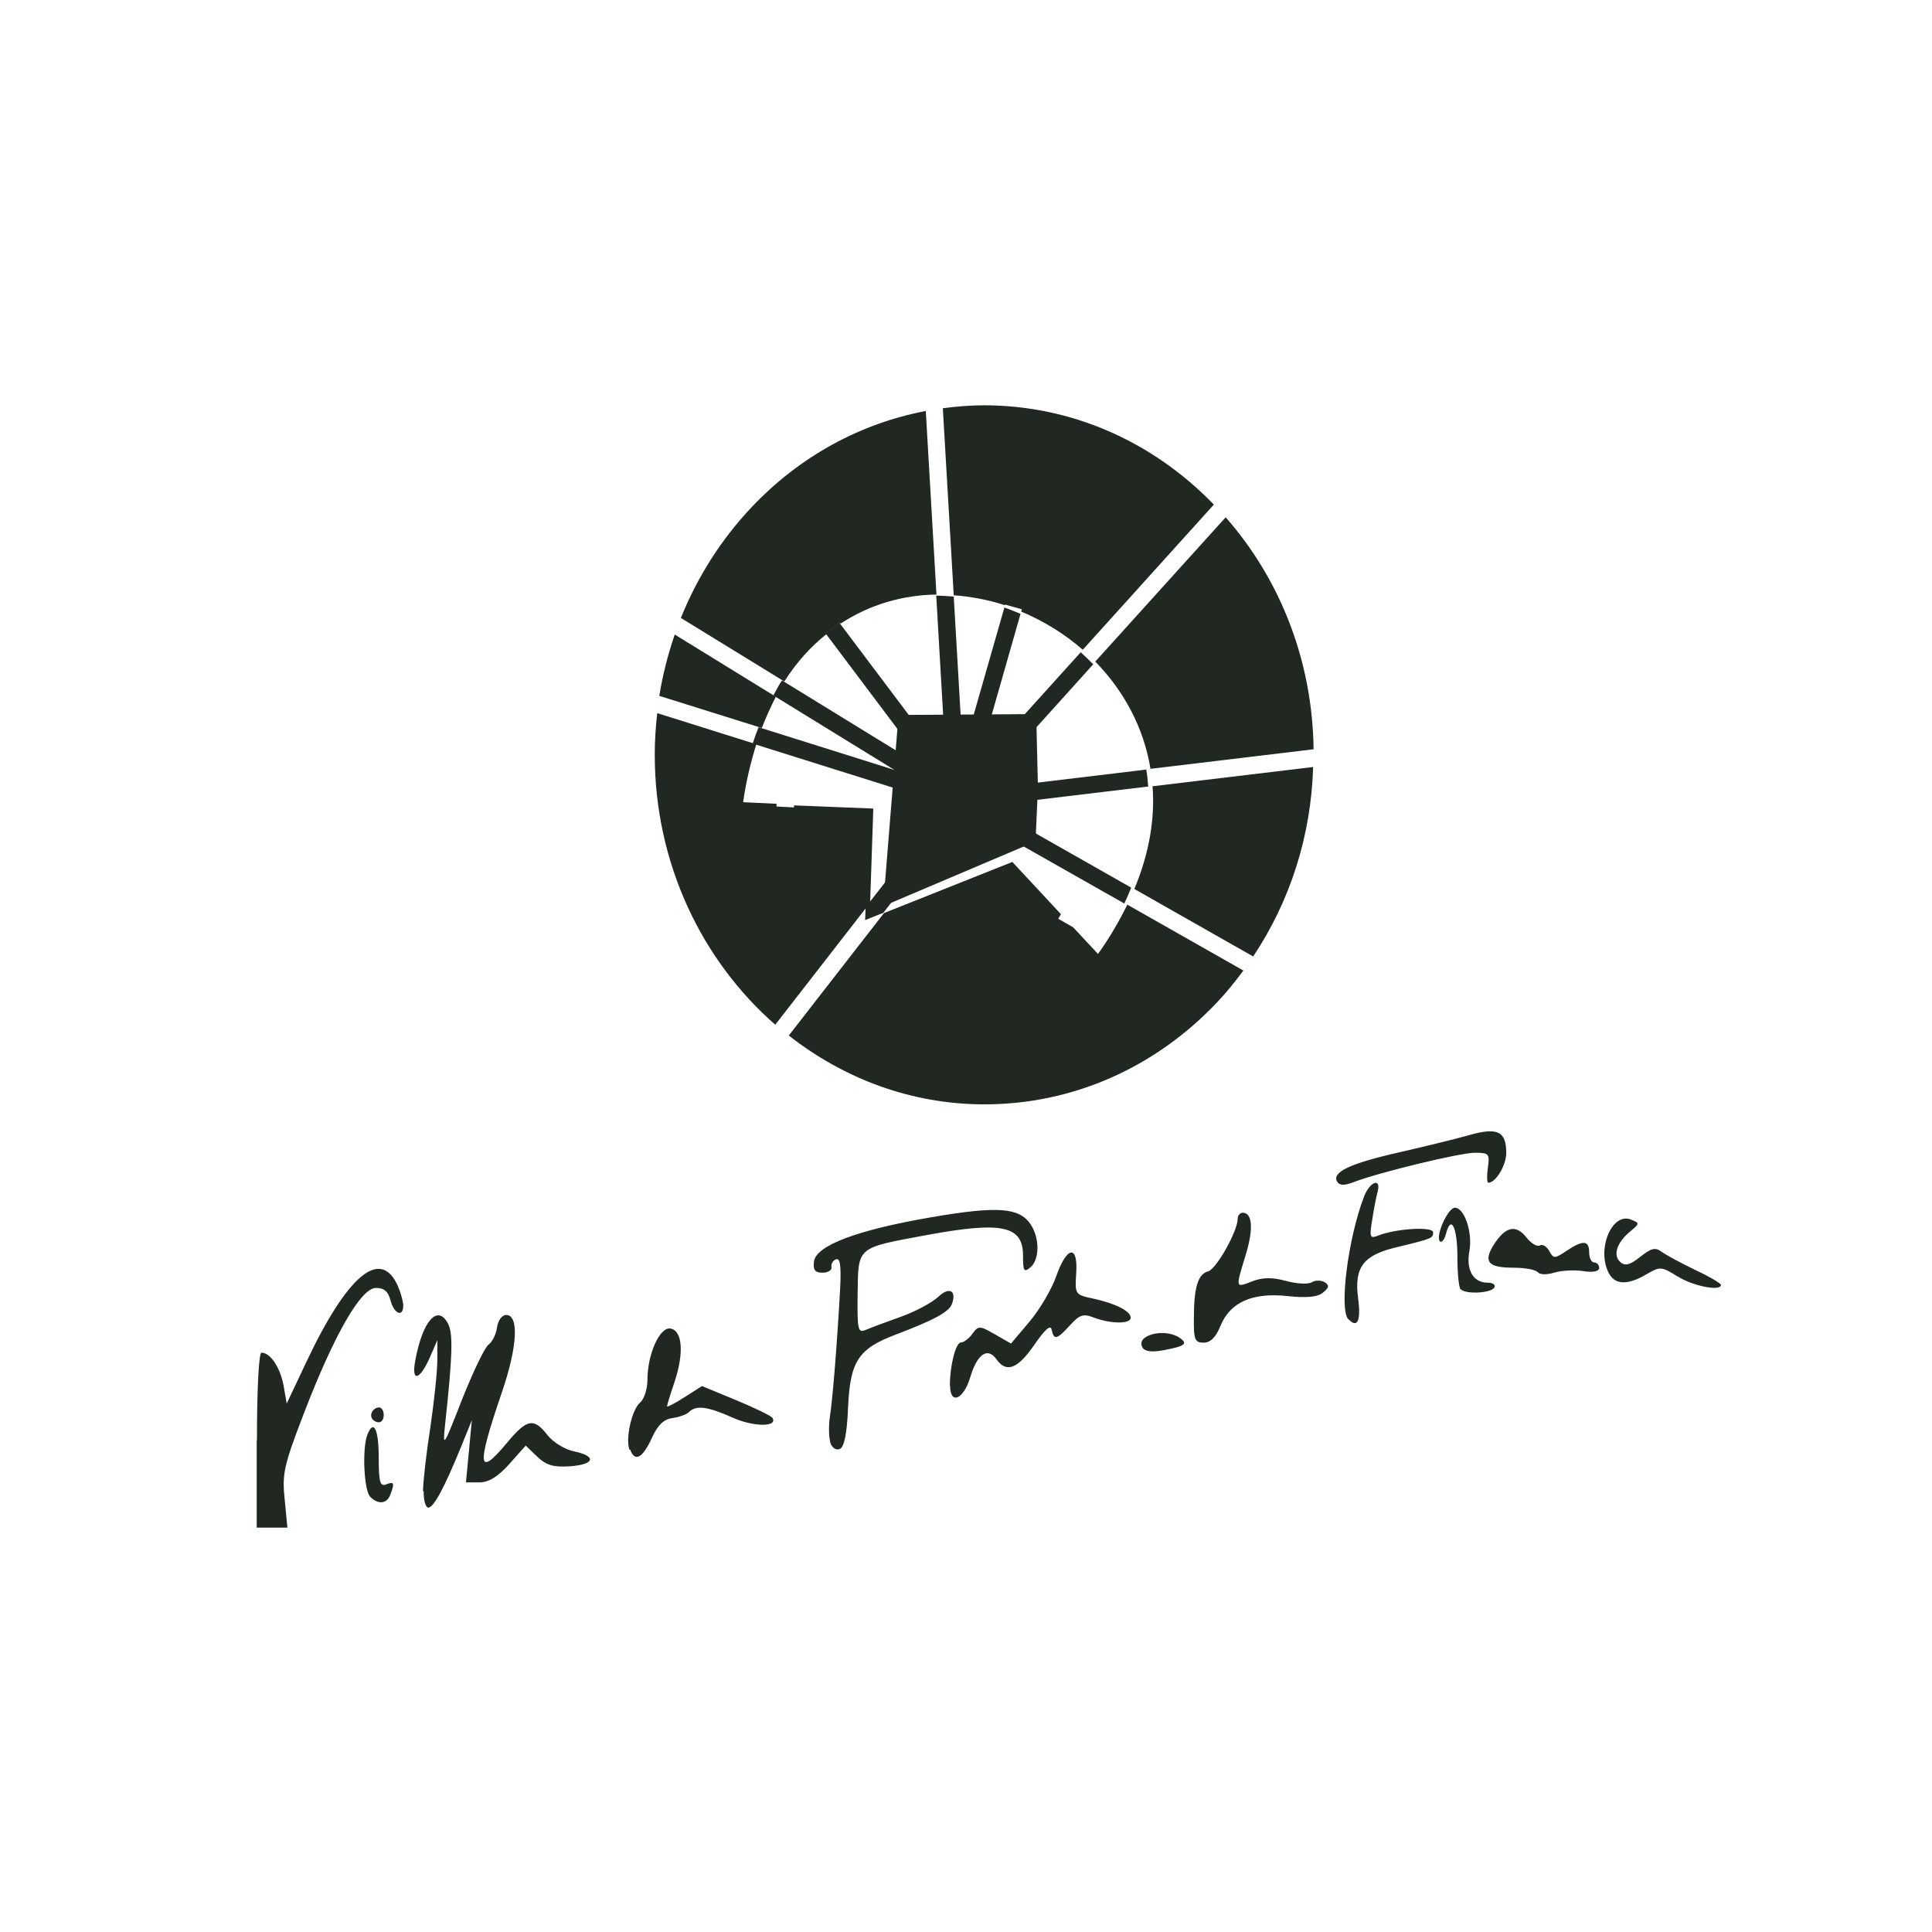
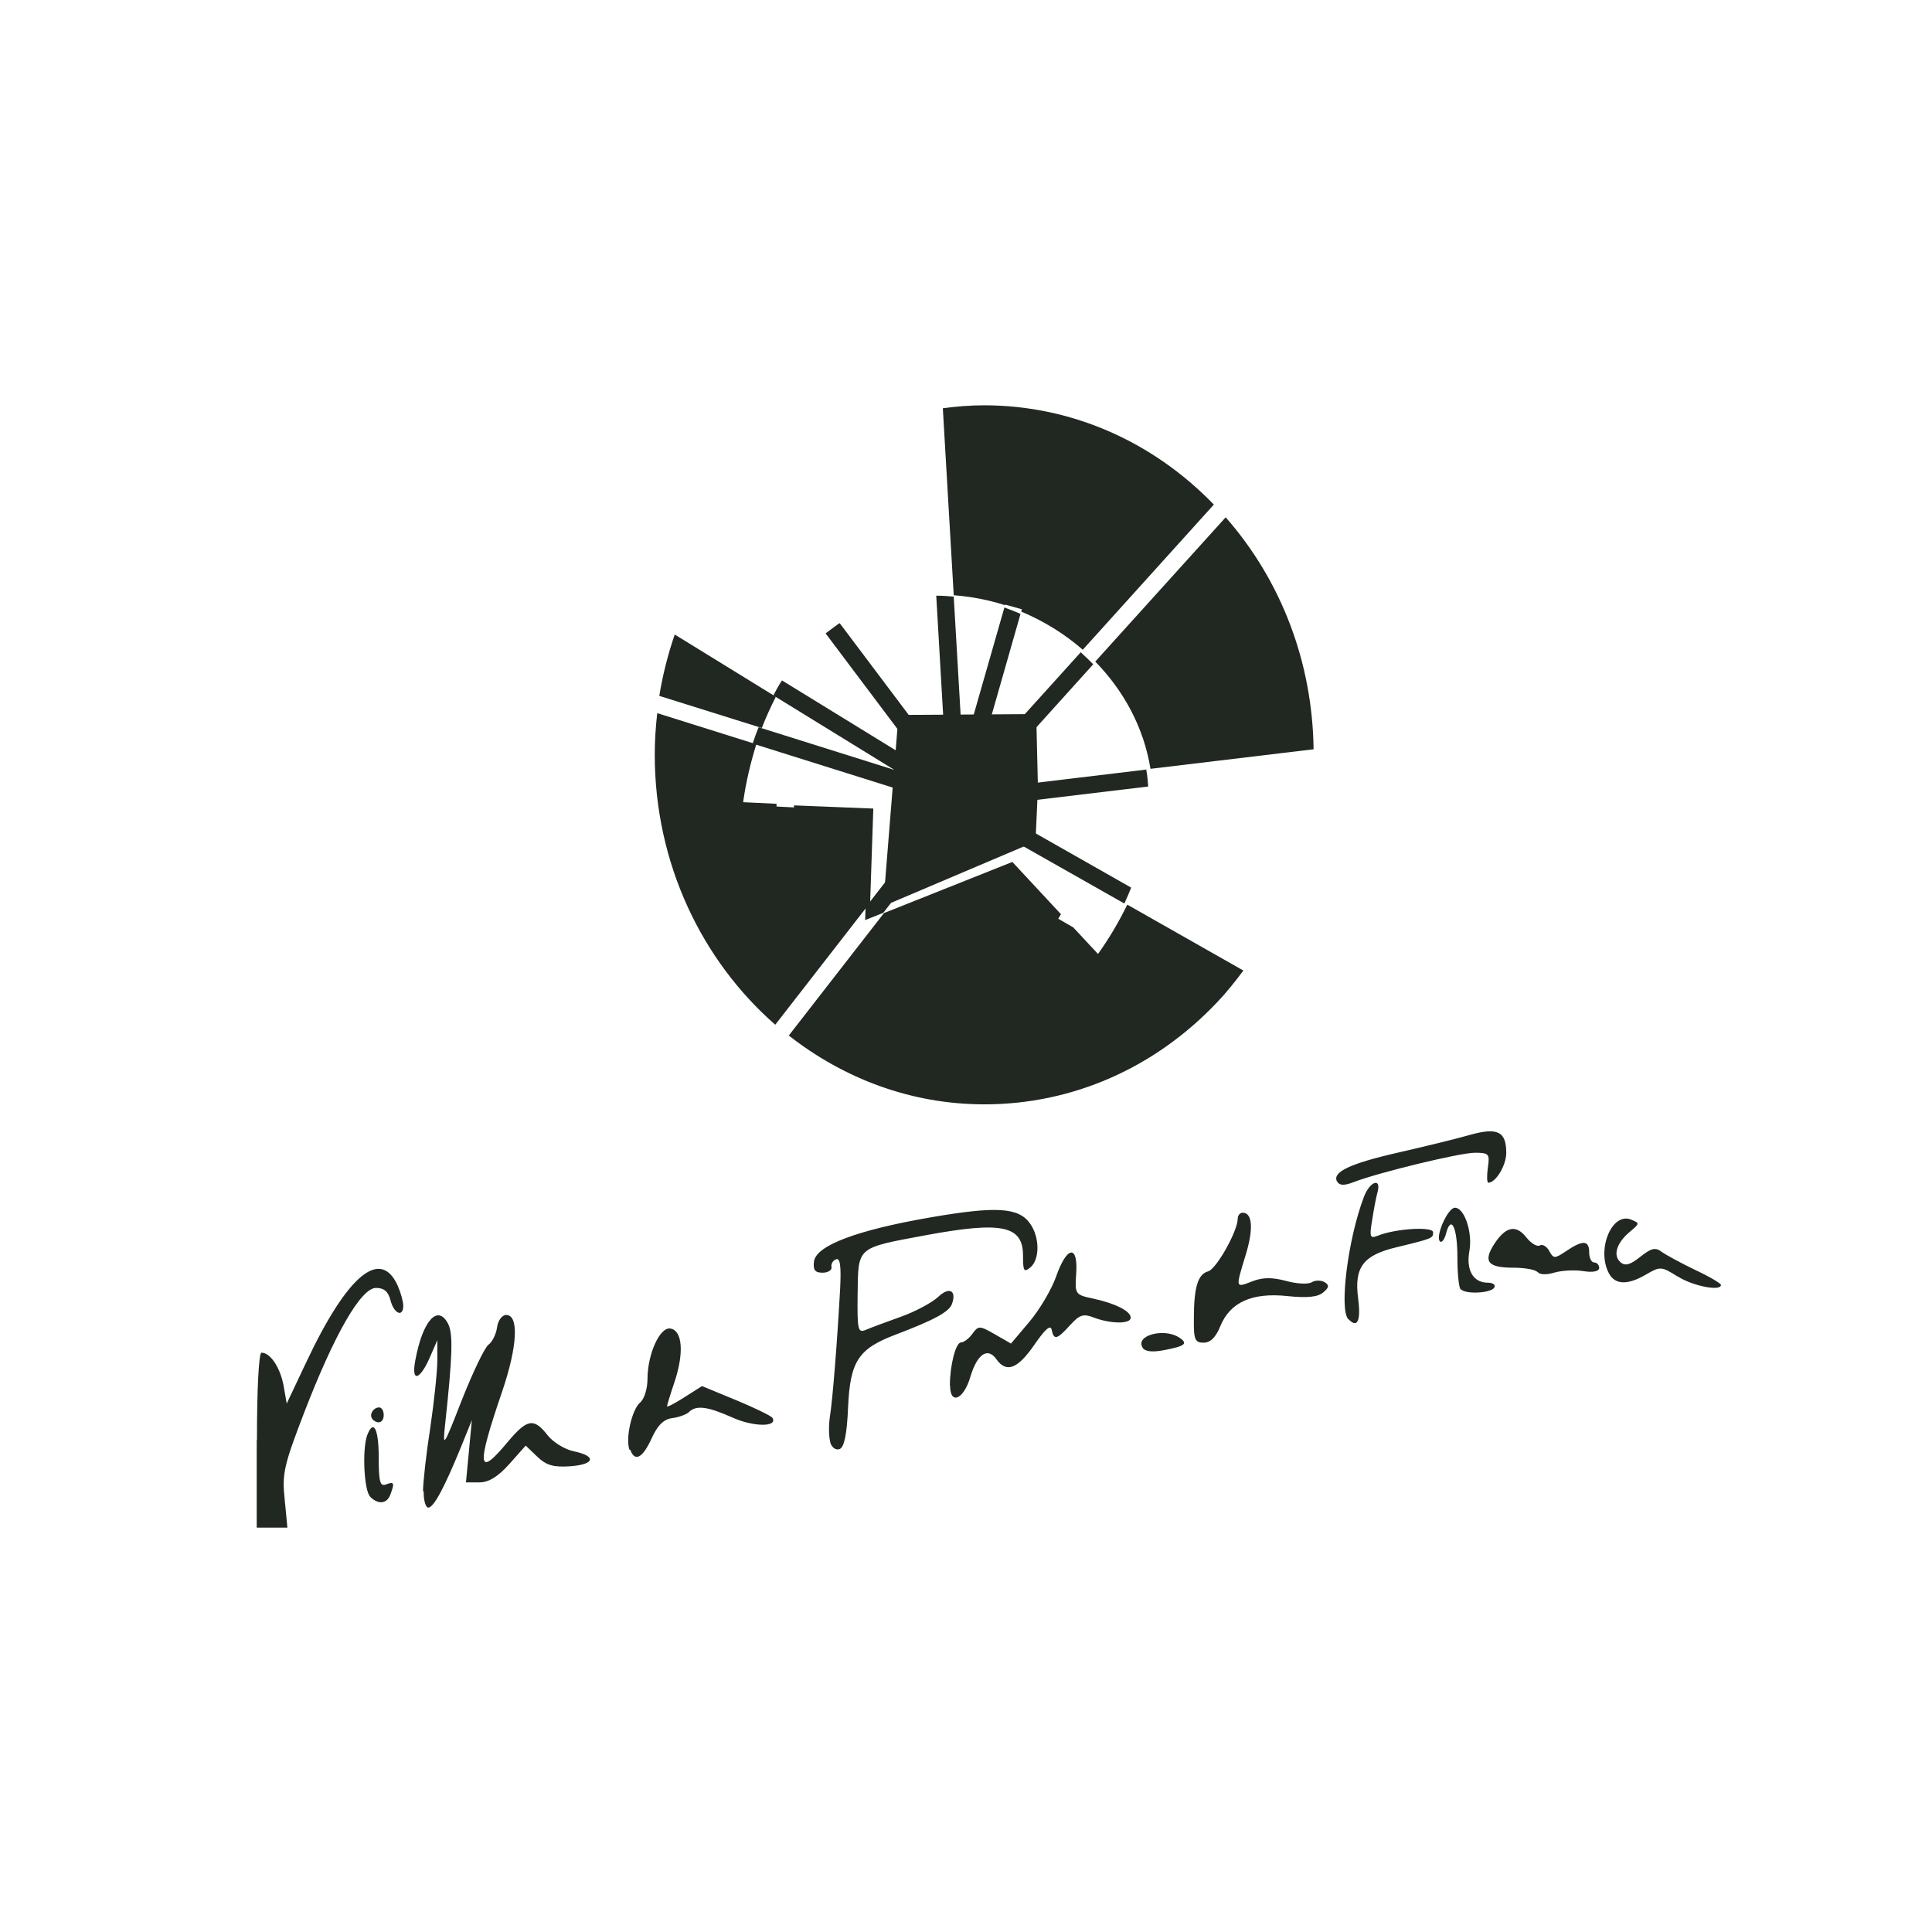
<svg xmlns="http://www.w3.org/2000/svg" id="Capa_1" viewBox="0 0 85.04 85.04">
  <defs>
    <style>.cls-1{fill:#212721;}</style>
  </defs>
  <g id="layer1">
    <g id="g3690">
      <g id="g2829">
        <g>
          <path class="cls-1" d="M43.32,17.84c-.61,0-1.22,.05-1.82,.13l.48,8.23c.76,.06,1.52,.2,2.26,.44v-.03s.74,.21,.74,.21l-.03,.1c.98,.41,1.91,.98,2.71,1.68l5.77-6.39c-2.72-2.81-6.31-4.37-10.12-4.37h0Z" />
-           <path class="cls-1" d="M34.52,30c.54-.85,1.17-1.54,1.86-2.09l-.02-.03,.61-.46,.03,.03c1.29-.85,2.75-1.26,4.22-1.28l-.47-8.08c-2.89,.55-5.56,2-7.68,4.25-1.34,1.42-2.38,3.07-3.1,4.86l4.56,2.8Z" />
-           <path class="cls-1" d="M50.73,34.6c.11,1.4-.13,2.93-.8,4.53l5.23,2.97c1.63-2.44,2.55-5.31,2.64-8.34l-7.08,.85Z" />
          <path class="cls-1" d="M50.65,33.84l7.17-.86c-.05-3.83-1.42-7.42-3.87-10.21l-5.74,6.35c1.23,1.26,2.13,2.87,2.43,4.72Z" />
          <path class="cls-1" d="M53.58,44.11c.42-.44,.79-.91,1.15-1.39l-5.11-2.9c-.35,.71-.76,1.43-1.29,2.17l-1.09-1.17h0s-.66-.38-.66-.38l.12-.2-2.14-2.3-5.65,2.25-4.19,5.39c2.41,1.89,5.38,3.03,8.61,3.03,3.87,0,7.51-1.6,10.25-4.5Z" />
          <path class="cls-1" d="M34.12,45.11l4.18-5.38,.14-4.14-3.49-.14v.09s-.77-.04-.77-.04v-.12s-1.47-.07-1.47-.07c.13-.93,.34-1.77,.58-2.55l-4.36-1.37c-.07,.6-.11,1.21-.11,1.83,0,4.78,2.07,9.06,5.31,11.89Z" />
          <path class="cls-1" d="M33.53,32.05c.19-.49,.4-.95,.62-1.38l-4.45-2.74c-.3,.87-.53,1.78-.68,2.7l4.5,1.41Z" />
        </g>
        <g id="g3672">
          <path class="cls-1" d="M50.49,33.87l-7.34,.88,4.97-5.51c-.18-.18-.36-.36-.55-.53l-4.58,5.07,1.93-6.76c-.23-.1-.47-.19-.71-.28l-1.83,6.39-.4-6.87c-.26-.02-.51-.04-.77-.04l.43,7.43-4.68-6.22s-.05,.03-.07,.04l-.55,.41,4.54,6.04-6.46-3.97c-.14,.21-.26,.43-.38,.66l5.33,3.28-5.98-1.88c-.09,.23-.18,.47-.26,.72l8.5,2.67-3.53,4.54-.02,.56,.8-.32,3.46-4.46,7.15,4.05c.11-.24,.21-.47,.3-.7l-6.34-3.6,7.09-.85c-.02-.26-.04-.51-.09-.76Z" />
        </g>
        <g id="path2858">
          <path class="cls-1" d="M11.31,63.39c0-2.22,.08-3.85,.2-3.85,.39,0,.82,.65,.97,1.44l.14,.8,.86-1.82c1.81-3.84,3.27-5.06,4.03-3.36,.13,.3,.24,.69,.24,.87,0,.53-.41,.36-.56-.23-.1-.39-.28-.55-.64-.55-.66,0-1.83,2.03-3.17,5.51-.88,2.29-.97,2.67-.85,3.79l.12,1.25h-1.35v-3.85h0Zm7.31,2.25c0-.39,.14-1.65,.32-2.8,.17-1.15,.31-2.49,.31-2.97v-.88s-.3,.69-.3,.69c-.46,1.08-.86,1.2-.67,.2,.32-1.74,.98-2.49,1.44-1.62,.23,.44,.2,1.41-.13,4.46-.11,1.04-.07,.98,.74-1.1,.48-1.21,1-2.3,1.17-2.43,.17-.12,.34-.47,.38-.77,.04-.3,.22-.54,.4-.54,.57,0,.5,1.38-.18,3.38-1.14,3.33-1.08,3.81,.24,2.22,.86-1.03,1.16-1.08,1.76-.31,.24,.31,.76,.63,1.15,.71,1.02,.21,.94,.58-.15,.66-.74,.05-1.05-.04-1.45-.42l-.51-.49-.72,.81c-.5,.56-.91,.81-1.32,.81h-.59l.13-1.37,.13-1.37-.49,1.21c-.73,1.78-1.19,2.64-1.43,2.64-.11,0-.21-.32-.2-.71h0Zm-2.33,.23c-.27-.27-.35-2.08-.13-2.69,.28-.74,.51-.29,.51,.97,0,1.08,.06,1.29,.32,1.19,.36-.14,.39-.07,.19,.45-.15,.41-.54,.45-.9,.08h0Zm11.42-2.05c-.19-.49,.1-1.78,.47-2.09,.18-.15,.32-.61,.32-1.02,0-1.11,.55-2.33,1.02-2.23,.52,.1,.59,1.07,.18,2.32-.19,.56-.34,1.05-.34,1.1s.35-.13,.77-.4l.77-.49,1.5,.62c.82,.34,1.54,.69,1.6,.78,.25,.41-.84,.4-1.75-.01-1.09-.49-1.61-.56-1.92-.25-.11,.11-.44,.23-.74,.27-.38,.05-.65,.32-.91,.9-.4,.87-.74,1.04-.94,.49h0Zm8.84-.33c-.07-.23-.08-.74-.02-1.14,.12-.75,.32-3.25,.45-5.63,.05-1,0-1.36-.18-1.29-.14,.05-.23,.21-.2,.34s-.15,.25-.39,.25c-.34,0-.43-.12-.38-.5,.1-.7,1.9-1.38,5.16-1.94,2.9-.5,3.86-.43,4.36,.29,.42,.61,.42,1.57,0,1.92-.28,.23-.32,.16-.32-.52,0-1.33-.93-1.52-4.28-.9-3.06,.57-2.97,.49-3,2.56-.02,1.6,.01,1.75,.35,1.61,.21-.09,.9-.35,1.55-.58,.65-.23,1.38-.63,1.64-.87,.49-.47,.83-.29,.61,.31-.13,.35-.8,.71-2.49,1.35-1.63,.62-1.99,1.17-2.08,3.19-.05,1.19-.17,1.76-.37,1.84-.16,.07-.35-.06-.42-.3h0Zm-20.15-1.02c-.17-.18,.02-.52,.29-.52,.11,0,.2,.15,.2,.33,0,.34-.25,.43-.5,.19Zm25.41-1.48c0-.89,.26-1.9,.49-1.9,.12,0,.35-.17,.5-.38,.27-.37,.32-.36,.99,.02l.71,.41,.81-.96c.45-.53,.98-1.43,1.18-2,.47-1.34,.97-1.41,.88-.12-.06,.91-.05,.93,.75,1.1,.97,.21,1.65,.55,1.65,.84s-.89,.27-1.61,0c-.48-.19-.64-.13-1.06,.33-.58,.64-.71,.67-.81,.2-.05-.24-.29-.02-.76,.66-.73,1.06-1.23,1.26-1.67,.64-.39-.55-.85-.23-1.15,.78-.29,.99-.89,1.25-.89,.38h0Zm8.48-1.68c-.32-.53,.94-.87,1.61-.44,.41,.27,.28,.38-.67,.56-.52,.1-.83,.06-.94-.11Zm2.26-1.26c0-1.4,.18-1.97,.63-2.09,.36-.1,1.3-1.77,1.3-2.32,0-.14,.1-.26,.22-.26,.43,0,.48,.72,.13,1.86-.45,1.48-.46,1.45,.29,1.16,.46-.18,.88-.18,1.48-.02,.47,.13,.98,.16,1.14,.06s.42-.09,.57,0c.21,.13,.19,.24-.07,.45-.23,.2-.71,.25-1.56,.16-1.56-.17-2.53,.27-2.96,1.31-.2,.5-.44,.74-.74,.74-.38,0-.44-.13-.43-1.04h0Zm6.8,.02c-.41-.42-.02-3.55,.69-5.4,.25-.66,.76-.85,.6-.22-.06,.21-.17,.77-.24,1.24-.13,.76-.1,.84,.25,.7,.8-.32,2.43-.41,2.43-.15s0,.27-1.61,.66c-1.47,.35-1.87,.88-1.69,2.25,.13,.99-.03,1.33-.42,.92h0Zm4.94-1.32c-.08-.08-.14-.72-.14-1.42,0-1.3-.28-1.89-.5-1.03-.07,.26-.19,.42-.27,.34-.21-.22,.35-1.48,.66-1.48,.42,0,.78,1.08,.64,1.89-.16,.85,.16,1.41,.81,1.41,.23,0,.36,.1,.28,.22-.15,.24-1.25,.3-1.47,.07h0Zm9.54-.57c-.7-.44-.76-.44-1.36-.09-.83,.49-1.39,.47-1.66-.06-.54-1.04,.14-2.68,.98-2.35,.39,.16,.39,.17-.04,.53-.59,.49-.77,1.05-.42,1.35,.21,.18,.43,.11,.87-.24,.48-.38,.66-.43,.94-.22,.19,.14,.86,.5,1.48,.8,.62,.29,1.13,.59,1.13,.66,0,.29-1.24,.05-1.91-.38h0Zm-6.15-.18c-.07-.11-.55-.2-1.06-.2-1.12,0-1.34-.26-.87-1.01,.51-.8,.97-.91,1.43-.33,.21,.27,.48,.43,.6,.36,.11-.07,.3,.04,.41,.24,.19,.35,.24,.35,.76,0,.73-.49,1-.47,1,.07,0,.24,.1,.44,.22,.44s.22,.11,.22,.24c0,.15-.27,.21-.7,.14-.38-.06-.96-.03-1.29,.07-.33,.1-.64,.09-.71-.03h0Zm-8.82-3.98c-.25-.42,.54-.8,2.69-1.29,1.14-.26,2.54-.6,3.13-.77,1.24-.35,1.62-.16,1.62,.79,0,.54-.46,1.31-.79,1.31-.06,0-.07-.3-.02-.66,.09-.61,.05-.66-.57-.66-.66,0-4.24,.87-5.33,1.29-.41,.16-.63,.16-.73-.02h0Z" />
        </g>
        <path class="cls-1" d="M45.63,31.43l-6.08,.04-.64,7.95s0,0,0,0l.03,.44,6.64-2.82,.1-2.23h.01s-.08-3.38-.08-3.38Zm-3.32,4.21s-.09-.02-.13-.03l-.45,.53c.17-.19,.31-.37,.45-.53-.34-.07-.6-.36-.6-.72,0-.41,.33-.75,.73-.75s.73,.34,.73,.75-.33,.75-.73,.75Z" />
      </g>
    </g>
  </g>
</svg>